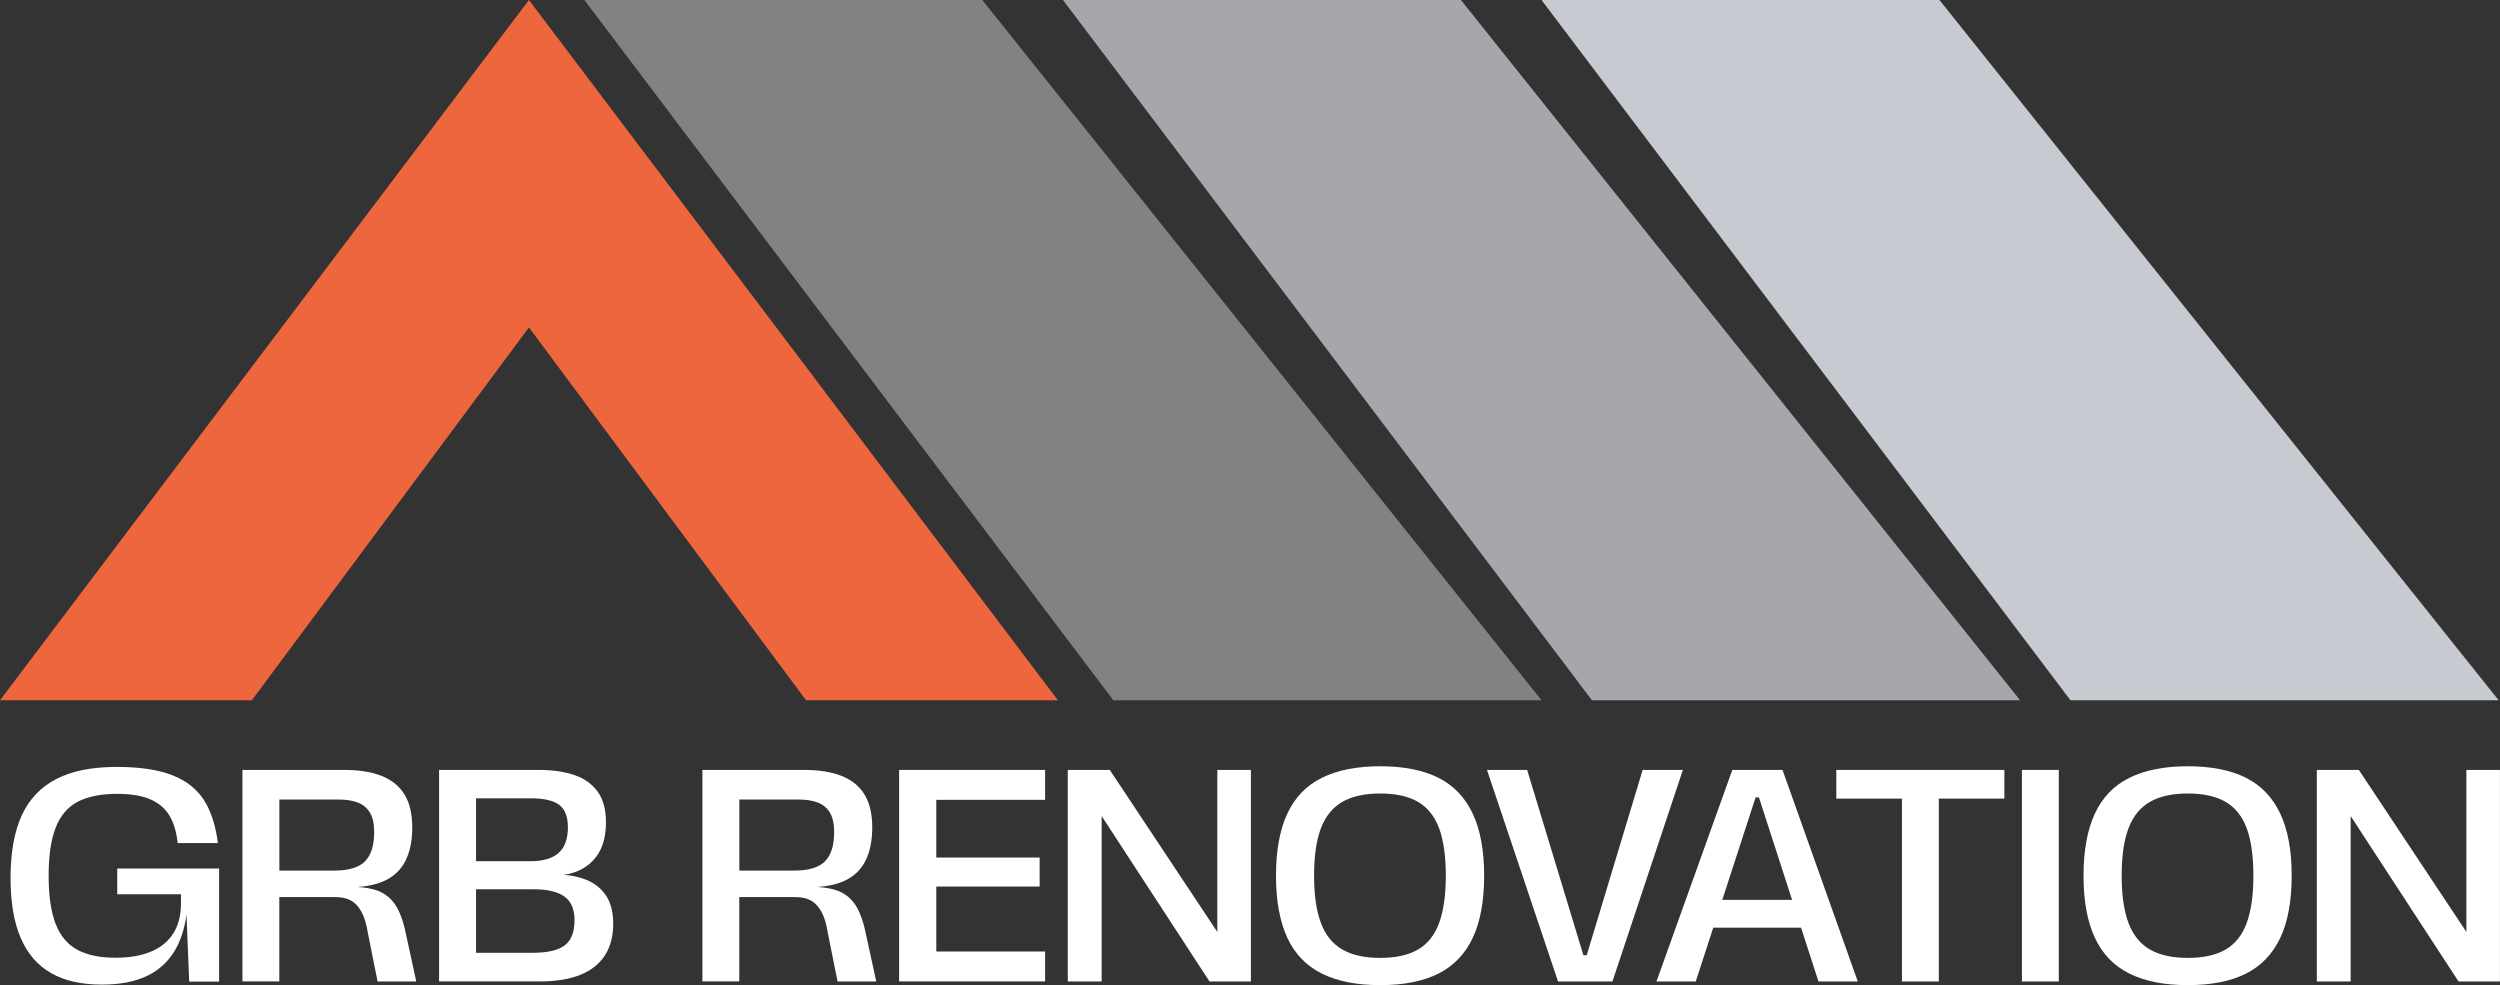
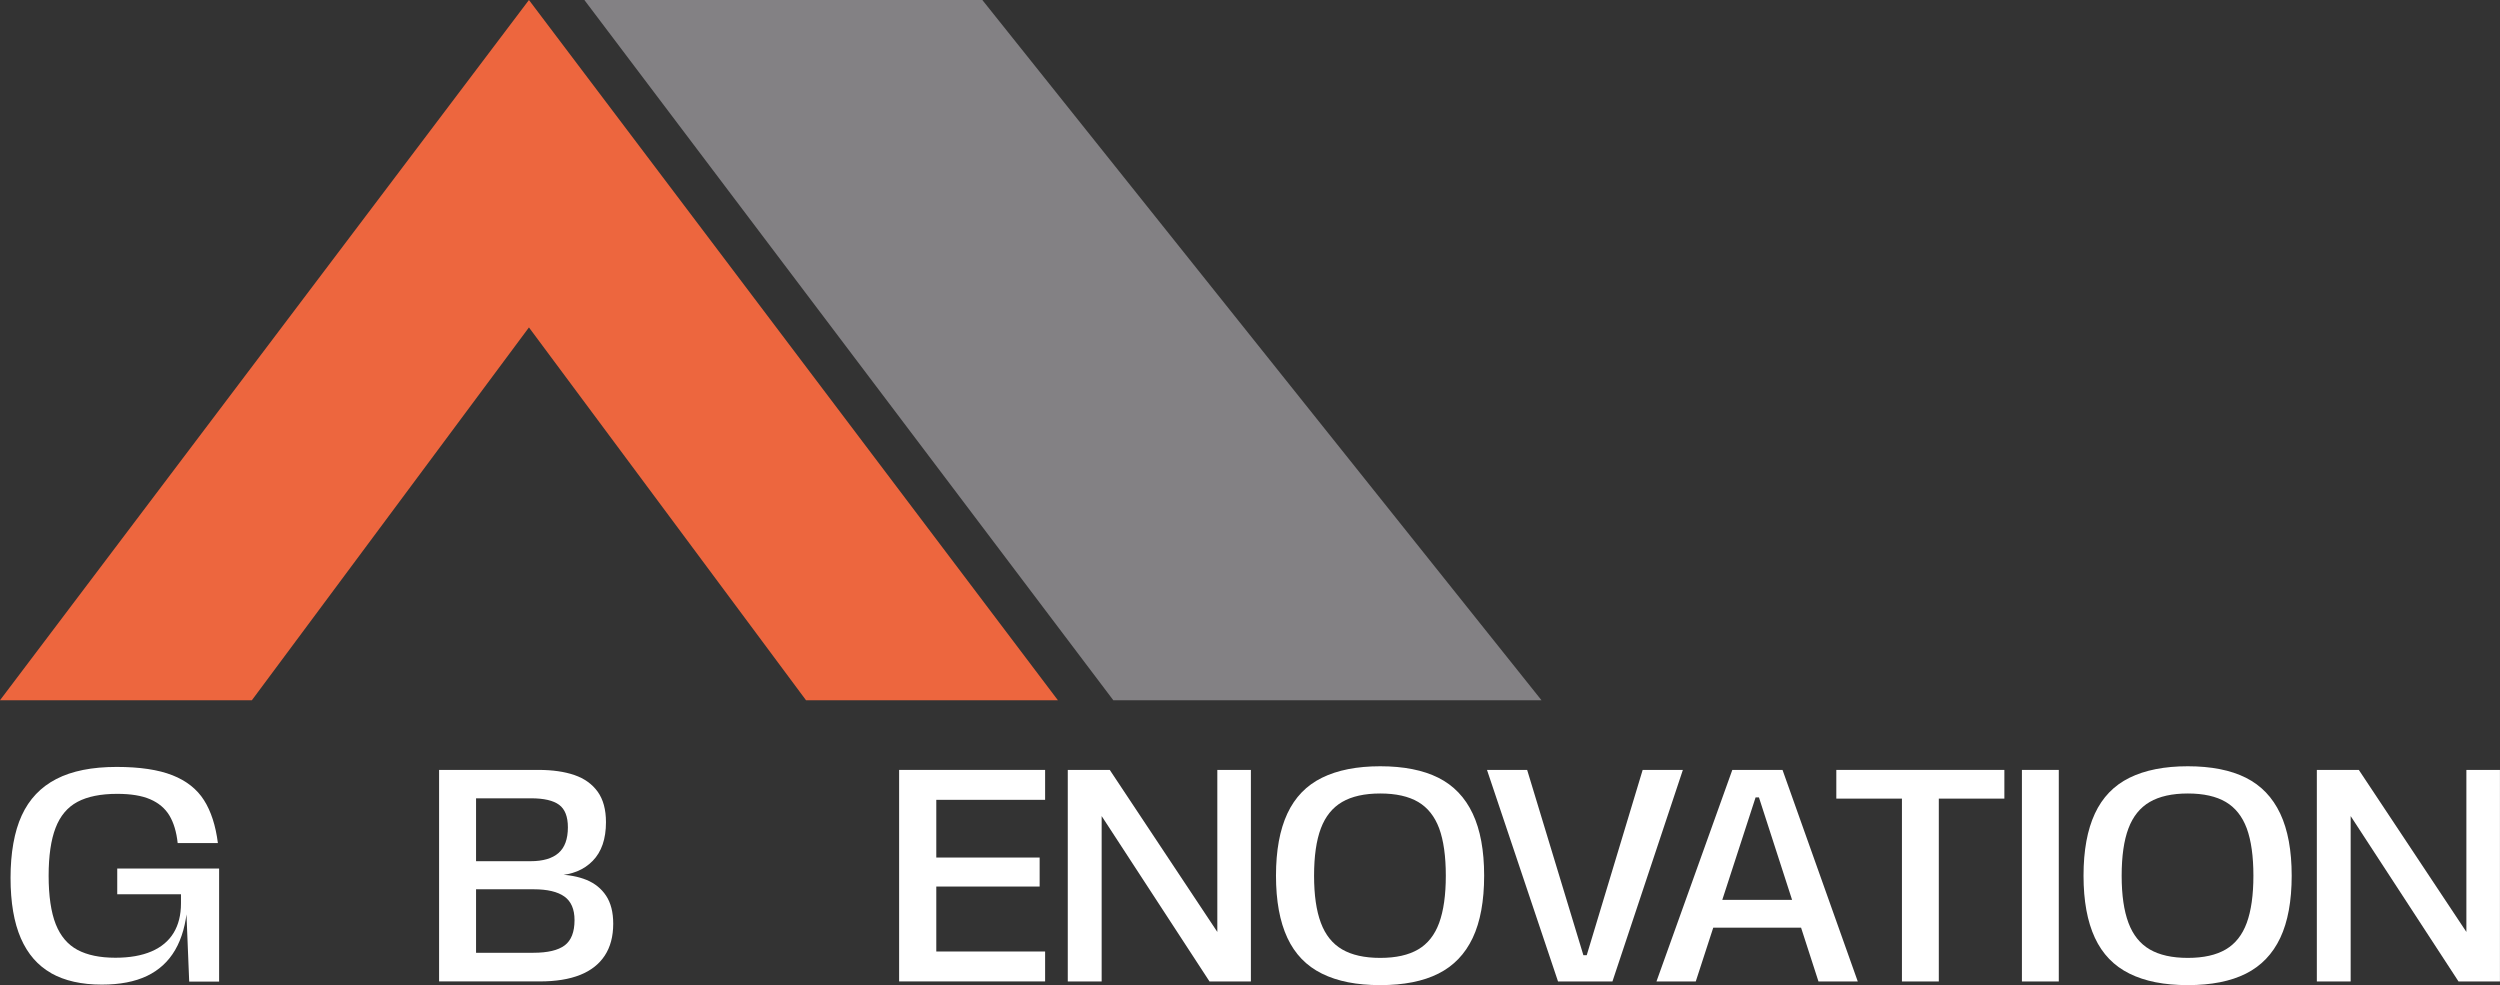
<svg xmlns="http://www.w3.org/2000/svg" id="Calque_1" data-name="Calque 1" width="493.01" height="194.26" viewBox="0 0 493.01 194.26">
  <rect x="0" y="0" width="493.01" height="194.26" fill="#333333" stroke="none" />
  <defs>
    <style>
      .cls-1 {
        fill: #fff;
      }

      .cls-2 {
        fill: #a6a7ad;
      }

      .cls-3 {
        fill: #838184;
      }

      .cls-4 {
        fill: #ed663e;
      }

      .cls-5 {
        fill: #c8cad1;
      }
    </style>
  </defs>
  <g>
    <polygon class="cls-4" points="0 138.09 49.67 138.09 104.31 64.57 158.95 138.09 208.62 138.09 104.31 0 0 138.09" />
    <polygon class="cls-3" points="115.24 0 193.72 0 303.99 138.09 219.55 138.09 115.24 0" />
-     <polygon class="cls-2" points="209.62 0 288.1 0 398.37 138.09 313.93 138.09 209.62 0" />
-     <polygon class="cls-5" points="303.99 0 382.47 0 492.74 138.09 408.3 138.09 303.99 0" />
  </g>
  <g>
    <g>
      <path class="cls-1" d="M10.1,191.91c-2.64-1.49-4.64-3.78-5.99-6.88-1.35-3.1-2.03-7.07-2.03-11.92s.73-9.11,2.21-12.31c1.47-3.2,3.74-5.59,6.82-7.18,3.08-1.59,7.04-2.38,11.89-2.38,4.57,0,8.23.55,11,1.64,2.76,1.09,4.84,2.73,6.23,4.92,1.39,2.19,2.3,5.01,2.74,8.46h-7.93c-.24-2.22-.79-4.04-1.64-5.45-.85-1.41-2.12-2.47-3.78-3.19-1.67-.72-3.83-1.07-6.5-1.07-3.26,0-5.87.53-7.84,1.58-1.97,1.05-3.41,2.76-4.32,5.13-.91,2.36-1.37,5.51-1.37,9.45s.47,7.19,1.4,9.54c.93,2.35,2.36,4.03,4.29,5.07,1.93,1.03,4.42,1.55,7.48,1.55,2.82,0,5.19-.42,7.12-1.25,1.93-.83,3.38-2.05,4.35-3.64.97-1.59,1.46-3.54,1.46-5.84v-4.65l1.97,2.86h-14.54v-5.07h20.09v22.29h-5.9l-.6-14.84h.24c-.28,3.46-1.08,6.33-2.41,8.61-1.33,2.29-3.19,3.99-5.57,5.13-2.38,1.13-5.34,1.7-8.88,1.7-4.01,0-7.34-.75-9.98-2.24Z" />
-       <path class="cls-1" d="M47.8,151.83h20.03c2.98,0,5.46.4,7.45,1.19,1.99.8,3.49,2.02,4.5,3.67,1.01,1.65,1.52,3.81,1.52,6.47s-.47,4.94-1.4,6.71c-.93,1.77-2.34,3.07-4.23,3.9-1.89.83-4.28,1.23-7.18,1.19v-.12c2.46,0,4.42.26,5.87.77,1.45.52,2.62,1.42,3.52,2.71.89,1.29,1.6,3.17,2.12,5.63l2.09,9.6h-7.63l-1.91-9.54c-.28-1.79-.71-3.2-1.28-4.23-.58-1.03-1.27-1.77-2.09-2.21-.81-.44-1.82-.66-3.01-.66h-11.09v16.63h-7.27v-41.72ZM71.94,169.89c1.23-1.19,1.85-3.14,1.85-5.84,0-1.59-.28-2.85-.83-3.78-.56-.93-1.35-1.6-2.38-2-1.03-.4-2.3-.6-3.81-.6h-11.68v14.01h10.91c2.74,0,4.73-.6,5.96-1.79Z" />
      <path class="cls-1" d="M86.6,151.83h19.61c2.74,0,5.1.34,7.06,1.01,1.97.68,3.5,1.77,4.59,3.28,1.09,1.51,1.64,3.52,1.64,6.02,0,3.3-.87,5.84-2.62,7.63-1.75,1.79-4.09,2.74-7.03,2.86v-.18c2.22.04,4.16.4,5.81,1.07,1.65.68,2.94,1.72,3.87,3.13.93,1.41,1.4,3.25,1.4,5.51,0,2.5-.56,4.6-1.67,6.29-1.11,1.69-2.73,2.96-4.86,3.81-2.13.85-4.78,1.28-7.96,1.28h-19.85v-41.72ZM91.9,187.89h13.29c2.82,0,4.88-.49,6.17-1.46,1.29-.97,1.94-2.63,1.94-4.98,0-2.15-.67-3.7-2-4.65-1.33-.95-3.35-1.43-6.05-1.43h-12.93v-5.54h12.34c2.42,0,4.25-.54,5.48-1.61,1.23-1.07,1.85-2.76,1.85-5.07,0-2.11-.58-3.59-1.73-4.44-1.15-.85-3-1.28-5.54-1.28h-12.81l1.97-2.68v35.88l-1.97-2.74Z" />
    </g>
-     <path class="cls-1" d="M138.51,151.83h20.03c2.98,0,5.46.4,7.45,1.19,1.99.8,3.49,2.02,4.5,3.67,1.01,1.65,1.52,3.81,1.52,6.47s-.47,4.94-1.4,6.71c-.93,1.77-2.34,3.07-4.23,3.9-1.89.83-4.28,1.23-7.18,1.19v-.12c2.46,0,4.42.26,5.87.77,1.45.52,2.62,1.42,3.52,2.71.89,1.29,1.6,3.17,2.12,5.63l2.09,9.6h-7.63l-1.91-9.54c-.28-1.79-.71-3.2-1.28-4.23-.58-1.03-1.27-1.77-2.09-2.21-.81-.44-1.82-.66-3.01-.66h-11.09v16.63h-7.27v-41.72ZM162.65,169.89c1.23-1.19,1.85-3.14,1.85-5.84,0-1.59-.28-2.85-.83-3.78-.56-.93-1.35-1.6-2.38-2-1.03-.4-2.3-.6-3.81-.6h-11.68v14.01h10.91c2.74,0,4.73-.6,5.96-1.79Z" />
    <path class="cls-1" d="M177.31,151.83h28.79v5.9h-21.46v11.38h20.38v5.72h-20.38v12.81h21.46v5.9h-28.79v-41.72Z" />
    <path class="cls-1" d="M210.57,151.83h8.28l23.42,35.28-2.21.42v-35.7h6.62v41.72h-8.16l-23.24-35.64,1.97-.42v36.06h-6.68v-41.72Z" />
    <path class="cls-1" d="M260.69,192c-3.06-1.51-5.33-3.86-6.82-7.06-1.49-3.2-2.24-7.28-2.24-12.25s.75-9.05,2.24-12.25c1.49-3.2,3.76-5.55,6.82-7.06,3.06-1.51,6.89-2.27,11.5-2.27s8.47.76,11.47,2.27c3,1.51,5.25,3.86,6.76,7.06,1.51,3.2,2.26,7.28,2.26,12.25s-.75,9.1-2.26,12.28c-1.51,3.18-3.76,5.52-6.76,7.03-3,1.51-6.82,2.27-11.47,2.27s-8.44-.75-11.5-2.27ZM279.67,187.23c1.89-1.11,3.27-2.86,4.14-5.24.87-2.38,1.31-5.48,1.31-9.3s-.44-6.96-1.31-9.33c-.88-2.36-2.26-4.1-4.14-5.21-1.89-1.11-4.38-1.67-7.48-1.67s-5.6.56-7.51,1.67c-1.91,1.11-3.31,2.85-4.2,5.21-.89,2.36-1.34,5.47-1.34,9.33s.45,6.91,1.34,9.3c.89,2.38,2.29,4.13,4.2,5.24,1.91,1.11,4.41,1.67,7.51,1.67s5.59-.56,7.48-1.67Z" />
    <path class="cls-1" d="M293.23,151.83h7.93l11.09,36.54h.66l11.03-36.54h7.93l-13.89,41.72h-10.73l-14.01-41.72Z" />
    <path class="cls-1" d="M341.63,151.83h9.89l14.84,41.72h-7.75l-11.74-36.3h-.66l-11.8,36.3h-7.75l14.96-41.72ZM337.16,177.46h18.83l.72,5.48h-20.38l.83-5.48Z" />
    <path class="cls-1" d="M375.06,157.49h-12.93v-5.66h33.14v5.66h-12.93v36.06h-7.27v-36.06Z" />
-     <path class="cls-1" d="M398.73,151.83h7.27v41.72h-7.27v-41.72Z" />
+     <path class="cls-1" d="M398.73,151.83h7.27v41.72h-7.27Z" />
    <path class="cls-1" d="M419.94,192c-3.06-1.51-5.33-3.86-6.82-7.06-1.49-3.2-2.24-7.28-2.24-12.25s.75-9.05,2.24-12.25c1.49-3.2,3.76-5.55,6.82-7.06,3.06-1.51,6.89-2.27,11.5-2.27s8.47.76,11.47,2.27c3,1.51,5.25,3.86,6.76,7.06,1.51,3.2,2.26,7.28,2.26,12.25s-.75,9.1-2.26,12.28c-1.51,3.18-3.76,5.52-6.76,7.03-3,1.51-6.82,2.27-11.47,2.27s-8.44-.75-11.5-2.27ZM438.93,187.23c1.89-1.11,3.27-2.86,4.14-5.24.87-2.38,1.31-5.48,1.31-9.3s-.44-6.96-1.31-9.33c-.88-2.36-2.26-4.1-4.14-5.21-1.89-1.11-4.38-1.67-7.48-1.67s-5.6.56-7.51,1.67c-1.91,1.11-3.31,2.85-4.2,5.21-.89,2.36-1.34,5.47-1.34,9.33s.45,6.91,1.34,9.3c.89,2.38,2.29,4.13,4.2,5.24,1.91,1.11,4.41,1.67,7.51,1.67s5.59-.56,7.48-1.67Z" />
    <path class="cls-1" d="M456.89,151.83h8.28l23.42,35.28-2.21.42v-35.7h6.62v41.72h-8.17l-23.24-35.64,1.97-.42v36.06h-6.67v-41.72Z" />
  </g>
</svg>